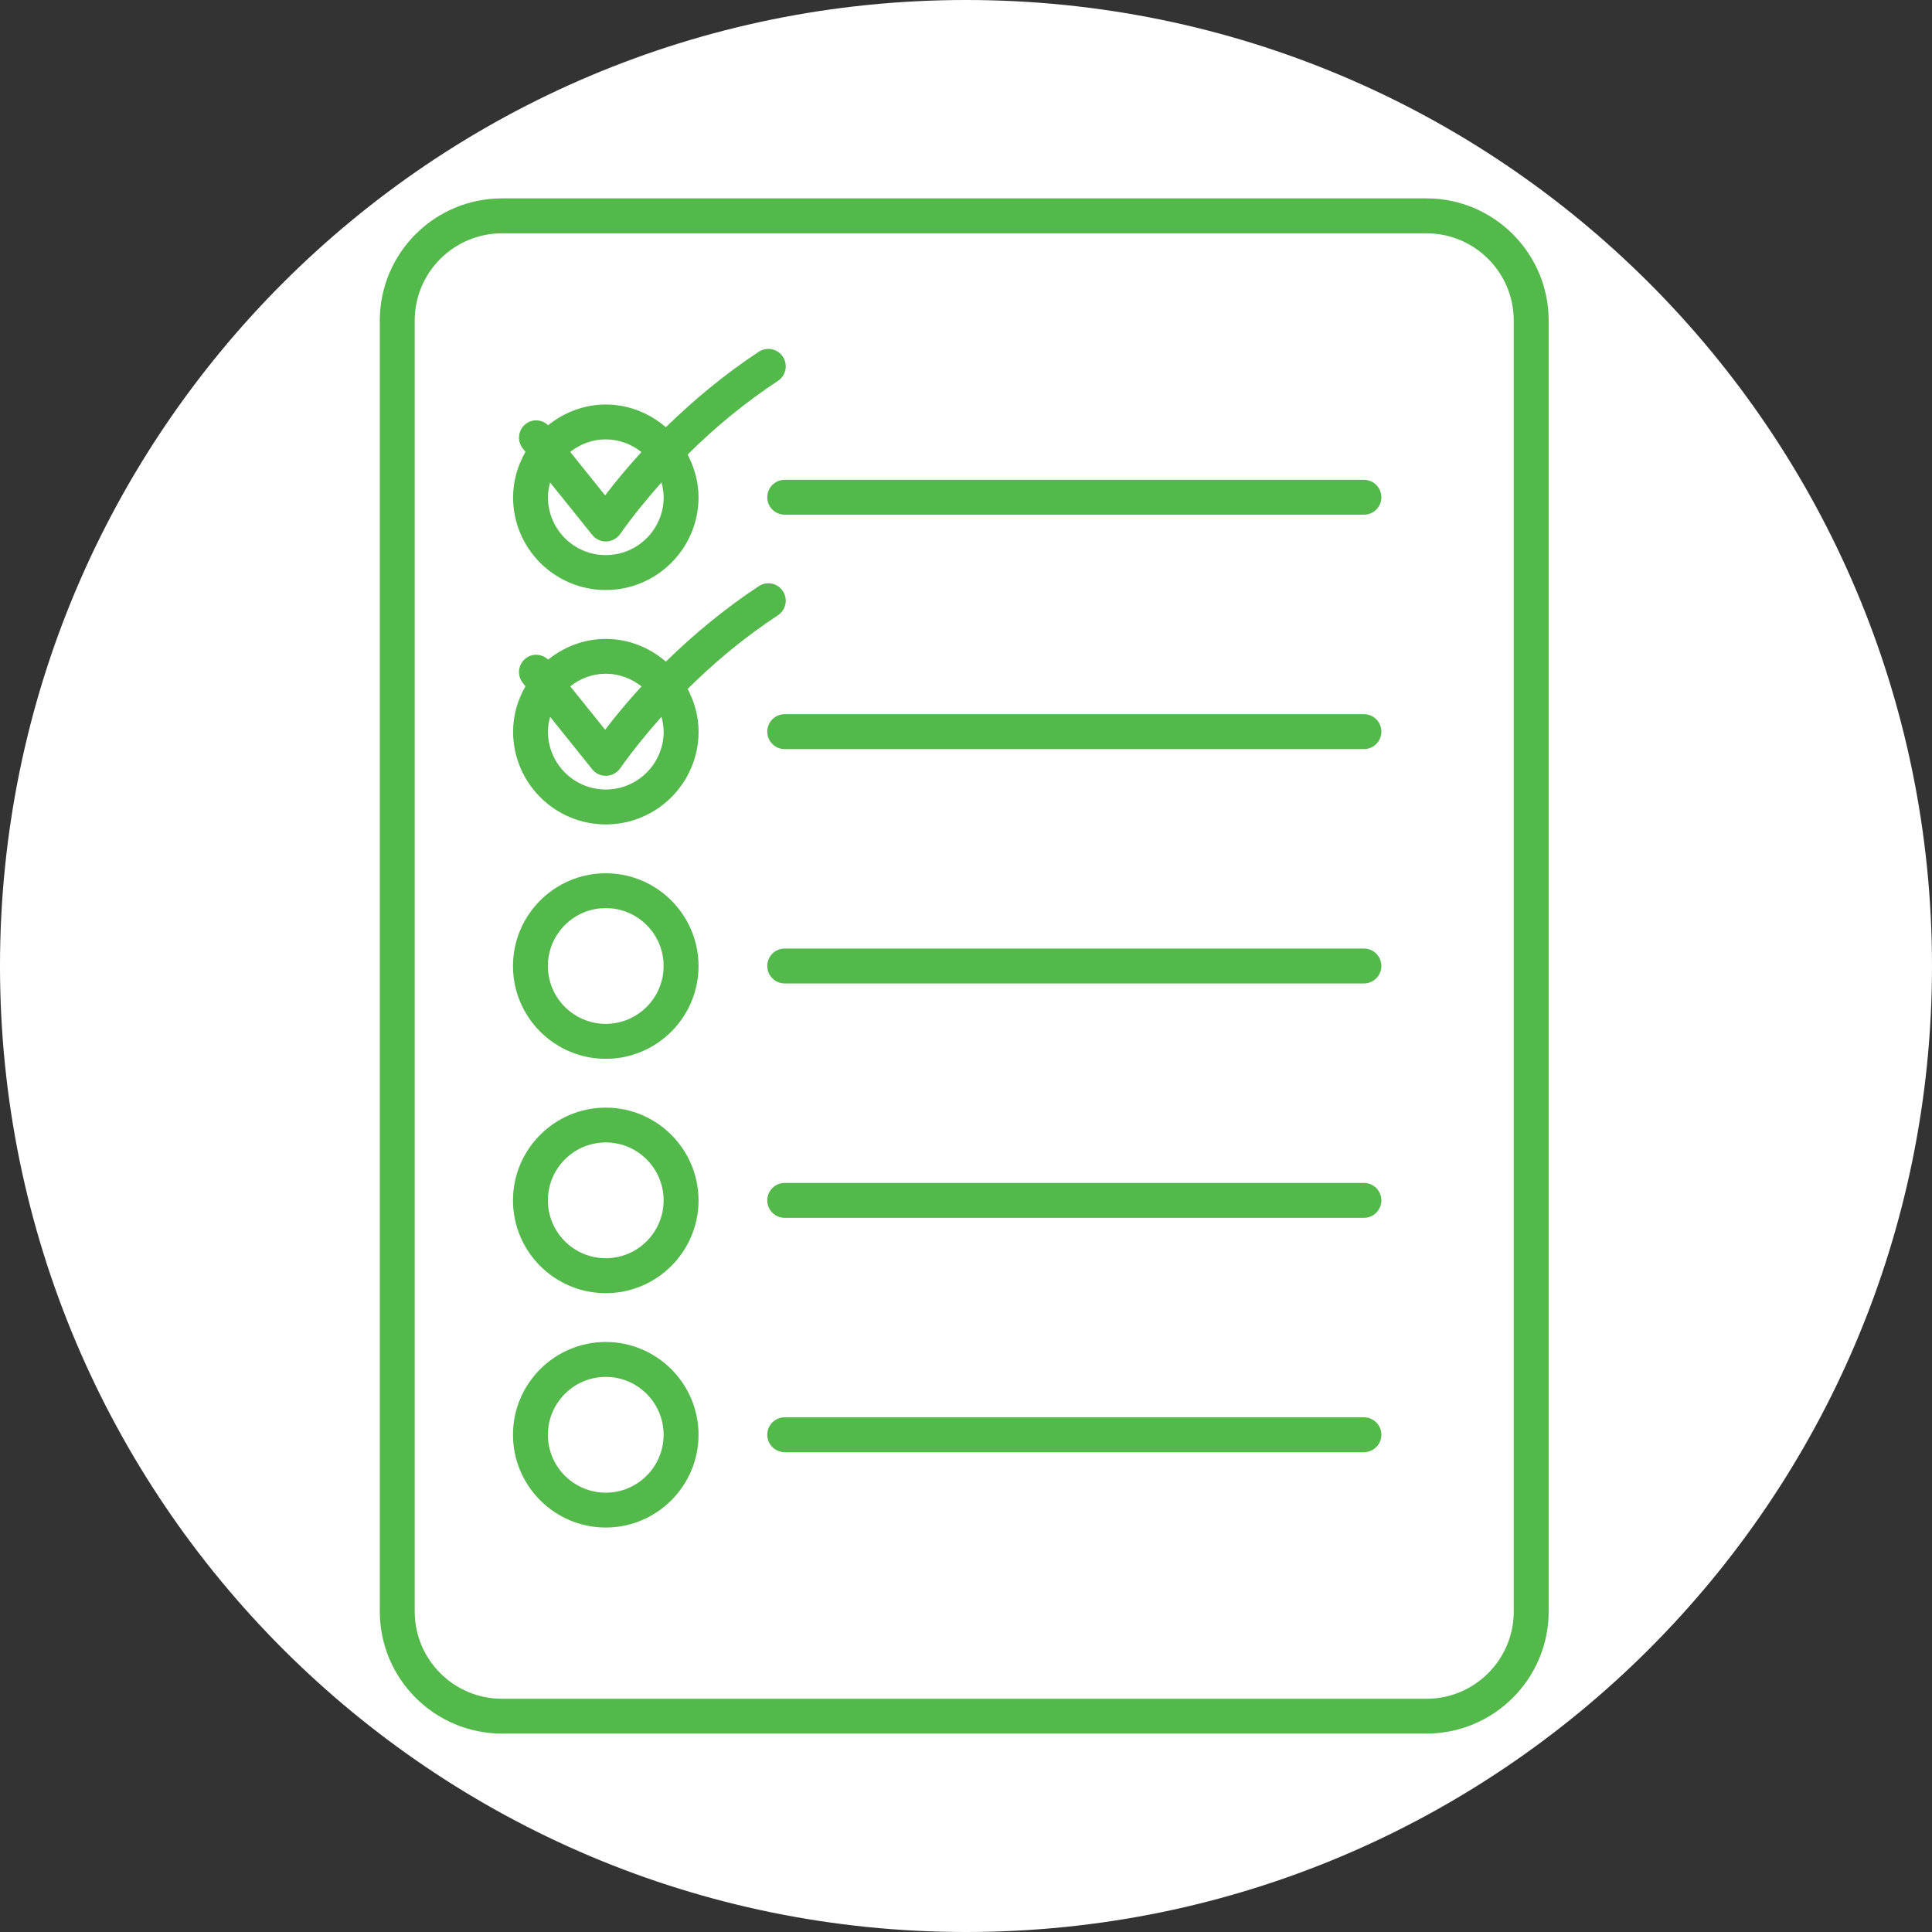
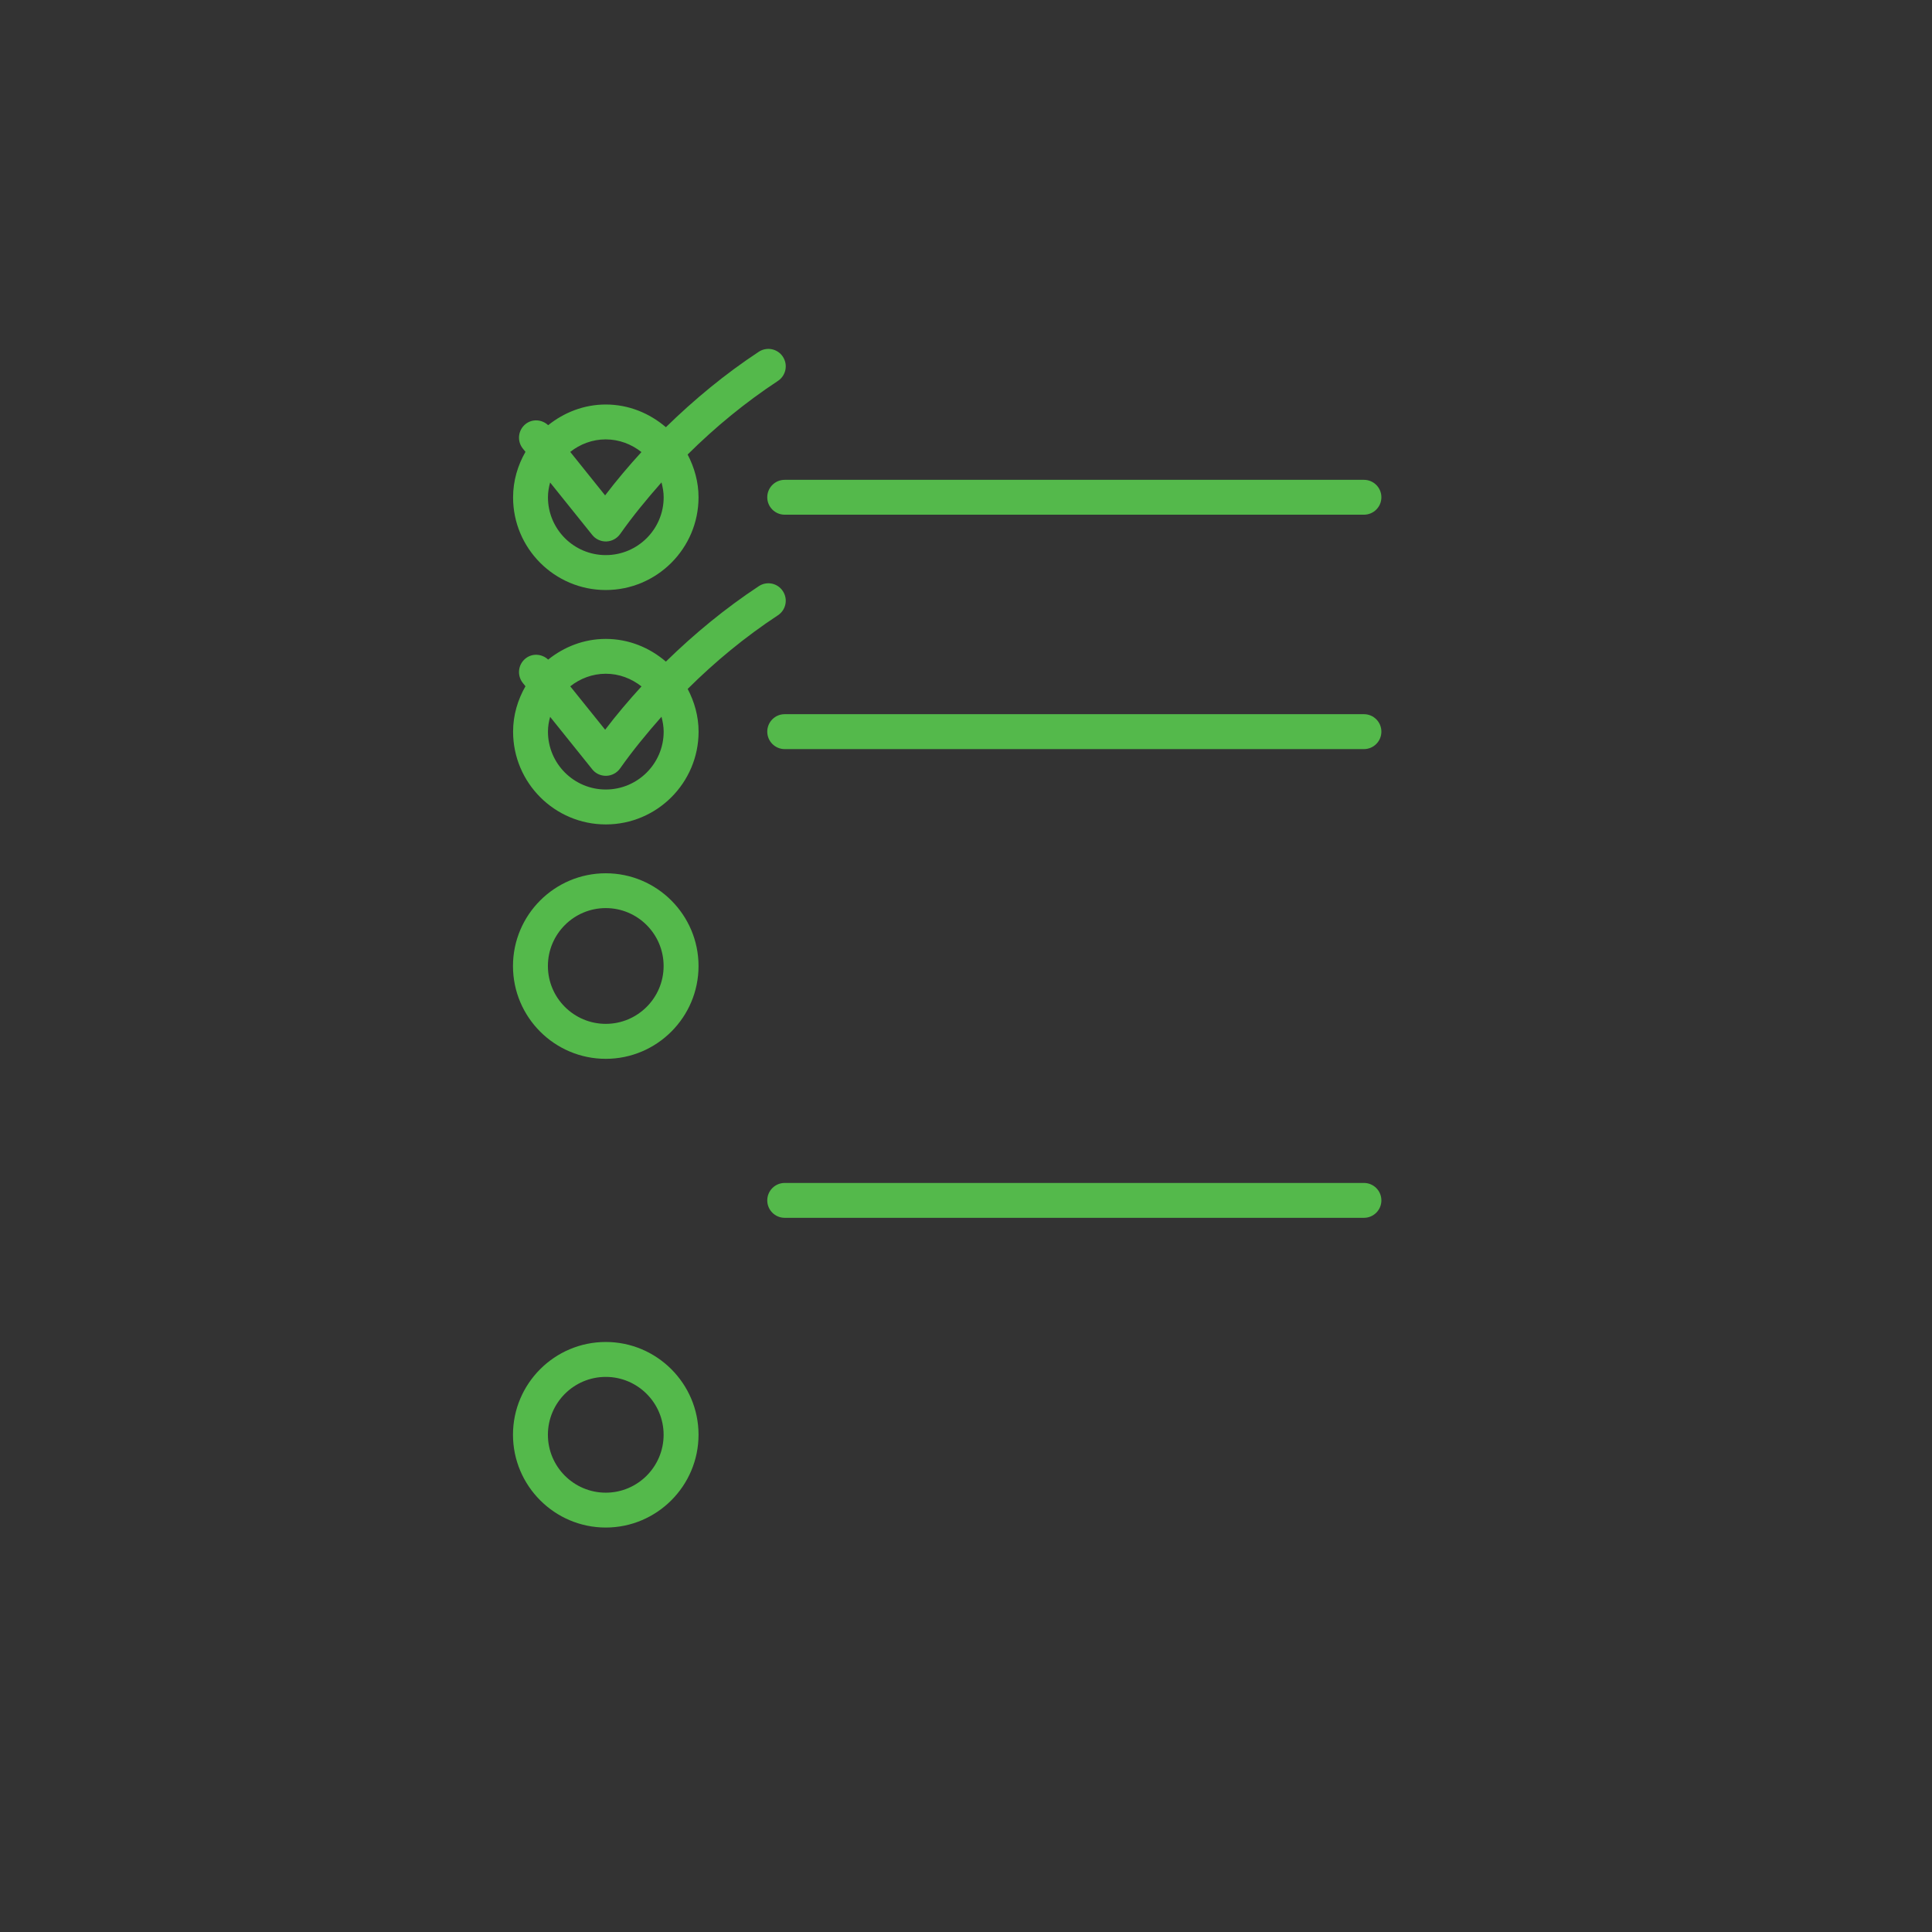
<svg xmlns="http://www.w3.org/2000/svg" width="200" zoomAndPan="magnify" viewBox="0 0 150 150" height="200" preserveAspectRatio="xMidYMid meet" version="1.0">
  <rect x="0" y="0" width="150" height="150" fill="#333333" stroke="none" />
  <defs>
    <clipPath id="88ad614204">
-       <path d="M 75 0 C 33.578 0 0 33.578 0 75 C 0 116.422 33.578 150 75 150 C 116.422 150 150 116.422 150 75 C 150 33.578 116.422 0 75 0 Z M 75 0 " clip-rule="nonzero" />
-     </clipPath>
+       </clipPath>
    <clipPath id="5e1bd0eb3f">
-       <path d="M 29 15.402 L 121 15.402 L 121 134.652 L 29 134.652 Z M 29 15.402 " clip-rule="nonzero" />
-     </clipPath>
+       </clipPath>
  </defs>
  <g clip-path="url(#88ad614204)">
    <rect x="-15" width="180" fill="#ffffff" y="-15" height="180" fill-opacity="1" />
  </g>
  <g clip-path="url(#5e1bd0eb3f)">
    <path fill="#54b94b" d="M 110.758 15.402 L 38.973 15.402 C 33.742 15.402 29.488 19.656 29.488 24.887 L 29.488 125.113 C 29.488 130.344 33.742 134.594 38.973 134.594 L 110.758 134.594 C 115.984 134.594 120.238 130.344 120.238 125.113 L 120.238 24.887 C 120.238 19.66 115.984 15.402 110.758 15.402 Z M 117.527 125.117 C 117.527 128.852 114.492 131.891 110.758 131.891 L 38.973 131.891 C 35.234 131.891 32.199 128.852 32.199 125.117 L 32.199 24.887 C 32.199 21.156 35.234 18.117 38.973 18.117 L 110.758 18.117 C 114.492 18.117 117.527 21.156 117.527 24.887 Z M 117.527 125.117 " fill-opacity="1" fill-rule="nonzero" />
  </g>
-   <path fill="#54b94b" d="M 105.895 73.645 L 60.922 73.645 C 60.176 73.645 59.57 74.25 59.57 75 C 59.57 75.746 60.176 76.355 60.922 76.355 L 105.895 76.355 C 106.645 76.355 107.25 75.746 107.25 75 C 107.25 74.25 106.645 73.645 105.895 73.645 Z M 105.895 73.645 " fill-opacity="1" fill-rule="nonzero" />
  <path fill="#54b94b" d="M 105.895 55.449 L 60.922 55.449 C 60.176 55.449 59.57 56.055 59.57 56.805 C 59.57 57.551 60.176 58.16 60.922 58.16 L 105.895 58.16 C 106.645 58.16 107.25 57.551 107.25 56.805 C 107.25 56.055 106.645 55.449 105.895 55.449 Z M 105.895 55.449 " fill-opacity="1" fill-rule="nonzero" />
  <path fill="#54b94b" d="M 105.895 91.844 L 60.922 91.844 C 60.176 91.844 59.57 92.453 59.57 93.199 C 59.57 93.945 60.176 94.551 60.922 94.551 L 105.895 94.551 C 106.645 94.551 107.25 93.945 107.25 93.199 C 107.25 92.449 106.645 91.844 105.895 91.844 Z M 105.895 91.844 " fill-opacity="1" fill-rule="nonzero" />
  <path fill="#54b94b" d="M 105.895 37.254 L 60.922 37.254 C 60.176 37.254 59.57 37.859 59.57 38.609 C 59.57 39.355 60.176 39.961 60.922 39.961 L 105.895 39.961 C 106.645 39.961 107.25 39.355 107.25 38.609 C 107.25 37.859 106.645 37.254 105.895 37.254 Z M 105.895 37.254 " fill-opacity="1" fill-rule="nonzero" />
-   <path fill="#54b94b" d="M 105.895 110.039 L 60.922 110.039 C 60.176 110.039 59.57 110.648 59.57 111.395 C 59.57 112.141 60.176 112.746 60.922 112.746 L 105.895 112.746 C 106.645 112.746 107.25 112.141 107.25 111.395 C 107.25 110.645 106.645 110.039 105.895 110.039 Z M 105.895 110.039 " fill-opacity="1" fill-rule="nonzero" />
  <path fill="#54b94b" d="M 47.031 45.809 C 51 45.809 54.234 42.578 54.234 38.609 C 54.234 37.406 53.906 36.285 53.387 35.289 C 55.523 33.168 57.855 31.25 60.398 29.574 C 61.02 29.164 61.195 28.324 60.781 27.695 C 60.371 27.07 59.531 26.902 58.91 27.312 C 56.301 29.031 53.91 31.008 51.699 33.168 C 50.441 32.09 48.82 31.406 47.031 31.406 C 45.332 31.406 43.793 32.027 42.559 33.012 C 42.074 32.559 41.332 32.5 40.801 32.926 C 40.219 33.395 40.125 34.246 40.594 34.828 L 40.797 35.082 C 40.199 36.129 39.836 37.32 39.836 38.609 C 39.828 42.578 43.062 45.809 47.031 45.809 Z M 51.527 38.609 C 51.527 41.086 49.512 43.098 47.031 43.098 C 44.555 43.098 42.543 41.086 42.543 38.609 C 42.543 38.211 42.609 37.828 42.711 37.461 L 45.98 41.531 C 46.234 41.852 46.625 42.039 47.035 42.039 C 47.047 42.039 47.066 42.039 47.078 42.039 C 47.504 42.023 47.898 41.812 48.145 41.465 C 49.137 40.055 50.23 38.734 51.359 37.453 C 51.453 37.824 51.527 38.203 51.527 38.609 Z M 49.801 35.098 C 48.816 36.176 47.871 37.293 46.98 38.461 L 44.273 35.086 C 45.035 34.484 45.988 34.113 47.031 34.113 C 48.082 34.117 49.035 34.492 49.801 35.098 Z M 49.801 35.098 " fill-opacity="1" fill-rule="nonzero" />
  <path fill="#54b94b" d="M 47.031 67.801 C 43.059 67.801 39.828 71.031 39.828 75.004 C 39.828 78.977 43.059 82.207 47.031 82.207 C 51 82.207 54.234 78.977 54.234 75.004 C 54.234 71.031 51 67.801 47.031 67.801 Z M 47.031 79.492 C 44.555 79.492 42.539 77.477 42.539 75 C 42.539 72.52 44.555 70.504 47.031 70.504 C 49.508 70.504 51.523 72.52 51.523 75 C 51.523 77.477 49.508 79.492 47.031 79.492 Z M 47.031 79.492 " fill-opacity="1" fill-rule="nonzero" />
-   <path fill="#54b94b" d="M 47.031 85.996 C 43.059 85.996 39.828 89.227 39.828 93.199 C 39.828 97.172 43.059 100.402 47.031 100.402 C 51 100.402 54.234 97.172 54.234 93.199 C 54.234 89.227 51 85.996 47.031 85.996 Z M 47.031 97.688 C 44.555 97.688 42.539 95.676 42.539 93.199 C 42.539 90.715 44.555 88.699 47.031 88.699 C 49.508 88.699 51.523 90.715 51.523 93.199 C 51.523 95.676 49.508 97.688 47.031 97.688 Z M 47.031 97.688 " fill-opacity="1" fill-rule="nonzero" />
  <path fill="#54b94b" d="M 47.031 104.191 C 43.059 104.191 39.828 107.422 39.828 111.391 C 39.828 115.363 43.062 118.598 47.031 118.598 C 51 118.598 54.234 115.363 54.234 111.391 C 54.234 107.426 51 104.191 47.031 104.191 Z M 47.031 115.891 C 44.555 115.891 42.539 113.875 42.539 111.395 C 42.539 108.918 44.555 106.902 47.031 106.902 C 49.508 106.902 51.523 108.918 51.523 111.395 C 51.523 113.875 49.508 115.891 47.031 115.891 Z M 47.031 115.891 " fill-opacity="1" fill-rule="nonzero" />
  <path fill="#54b94b" d="M 60.398 47.77 C 61.02 47.359 61.195 46.52 60.781 45.895 C 60.371 45.266 59.531 45.098 58.91 45.512 C 56.301 47.234 53.91 49.207 51.699 51.367 C 50.441 50.285 48.82 49.605 47.031 49.605 C 45.332 49.605 43.789 50.223 42.559 51.211 C 42.074 50.758 41.332 50.699 40.801 51.125 C 40.219 51.594 40.125 52.441 40.594 53.027 L 40.797 53.281 C 40.199 54.328 39.836 55.52 39.836 56.805 C 39.836 60.777 43.062 64.008 47.035 64.008 C 51.008 64.008 54.238 60.777 54.238 56.805 C 54.238 55.605 53.914 54.484 53.391 53.488 C 55.523 51.367 57.855 49.445 60.398 47.77 Z M 49.805 53.293 C 48.82 54.371 47.871 55.488 46.984 56.656 L 44.273 53.285 C 45.039 52.684 45.988 52.309 47.035 52.309 C 48.082 52.309 49.035 52.688 49.805 53.293 Z M 51.527 56.805 C 51.527 59.281 49.512 61.297 47.031 61.297 C 44.555 61.297 42.543 59.281 42.543 56.805 C 42.543 56.406 42.609 56.027 42.711 55.656 L 45.98 59.727 C 46.234 60.051 46.625 60.234 47.035 60.234 C 47.047 60.234 47.066 60.234 47.078 60.234 C 47.504 60.219 47.898 60.008 48.145 59.66 C 49.137 58.25 50.23 56.93 51.359 55.648 C 51.453 56.02 51.527 56.402 51.527 56.805 Z M 51.527 56.805 " fill-opacity="1" fill-rule="nonzero" />
</svg>